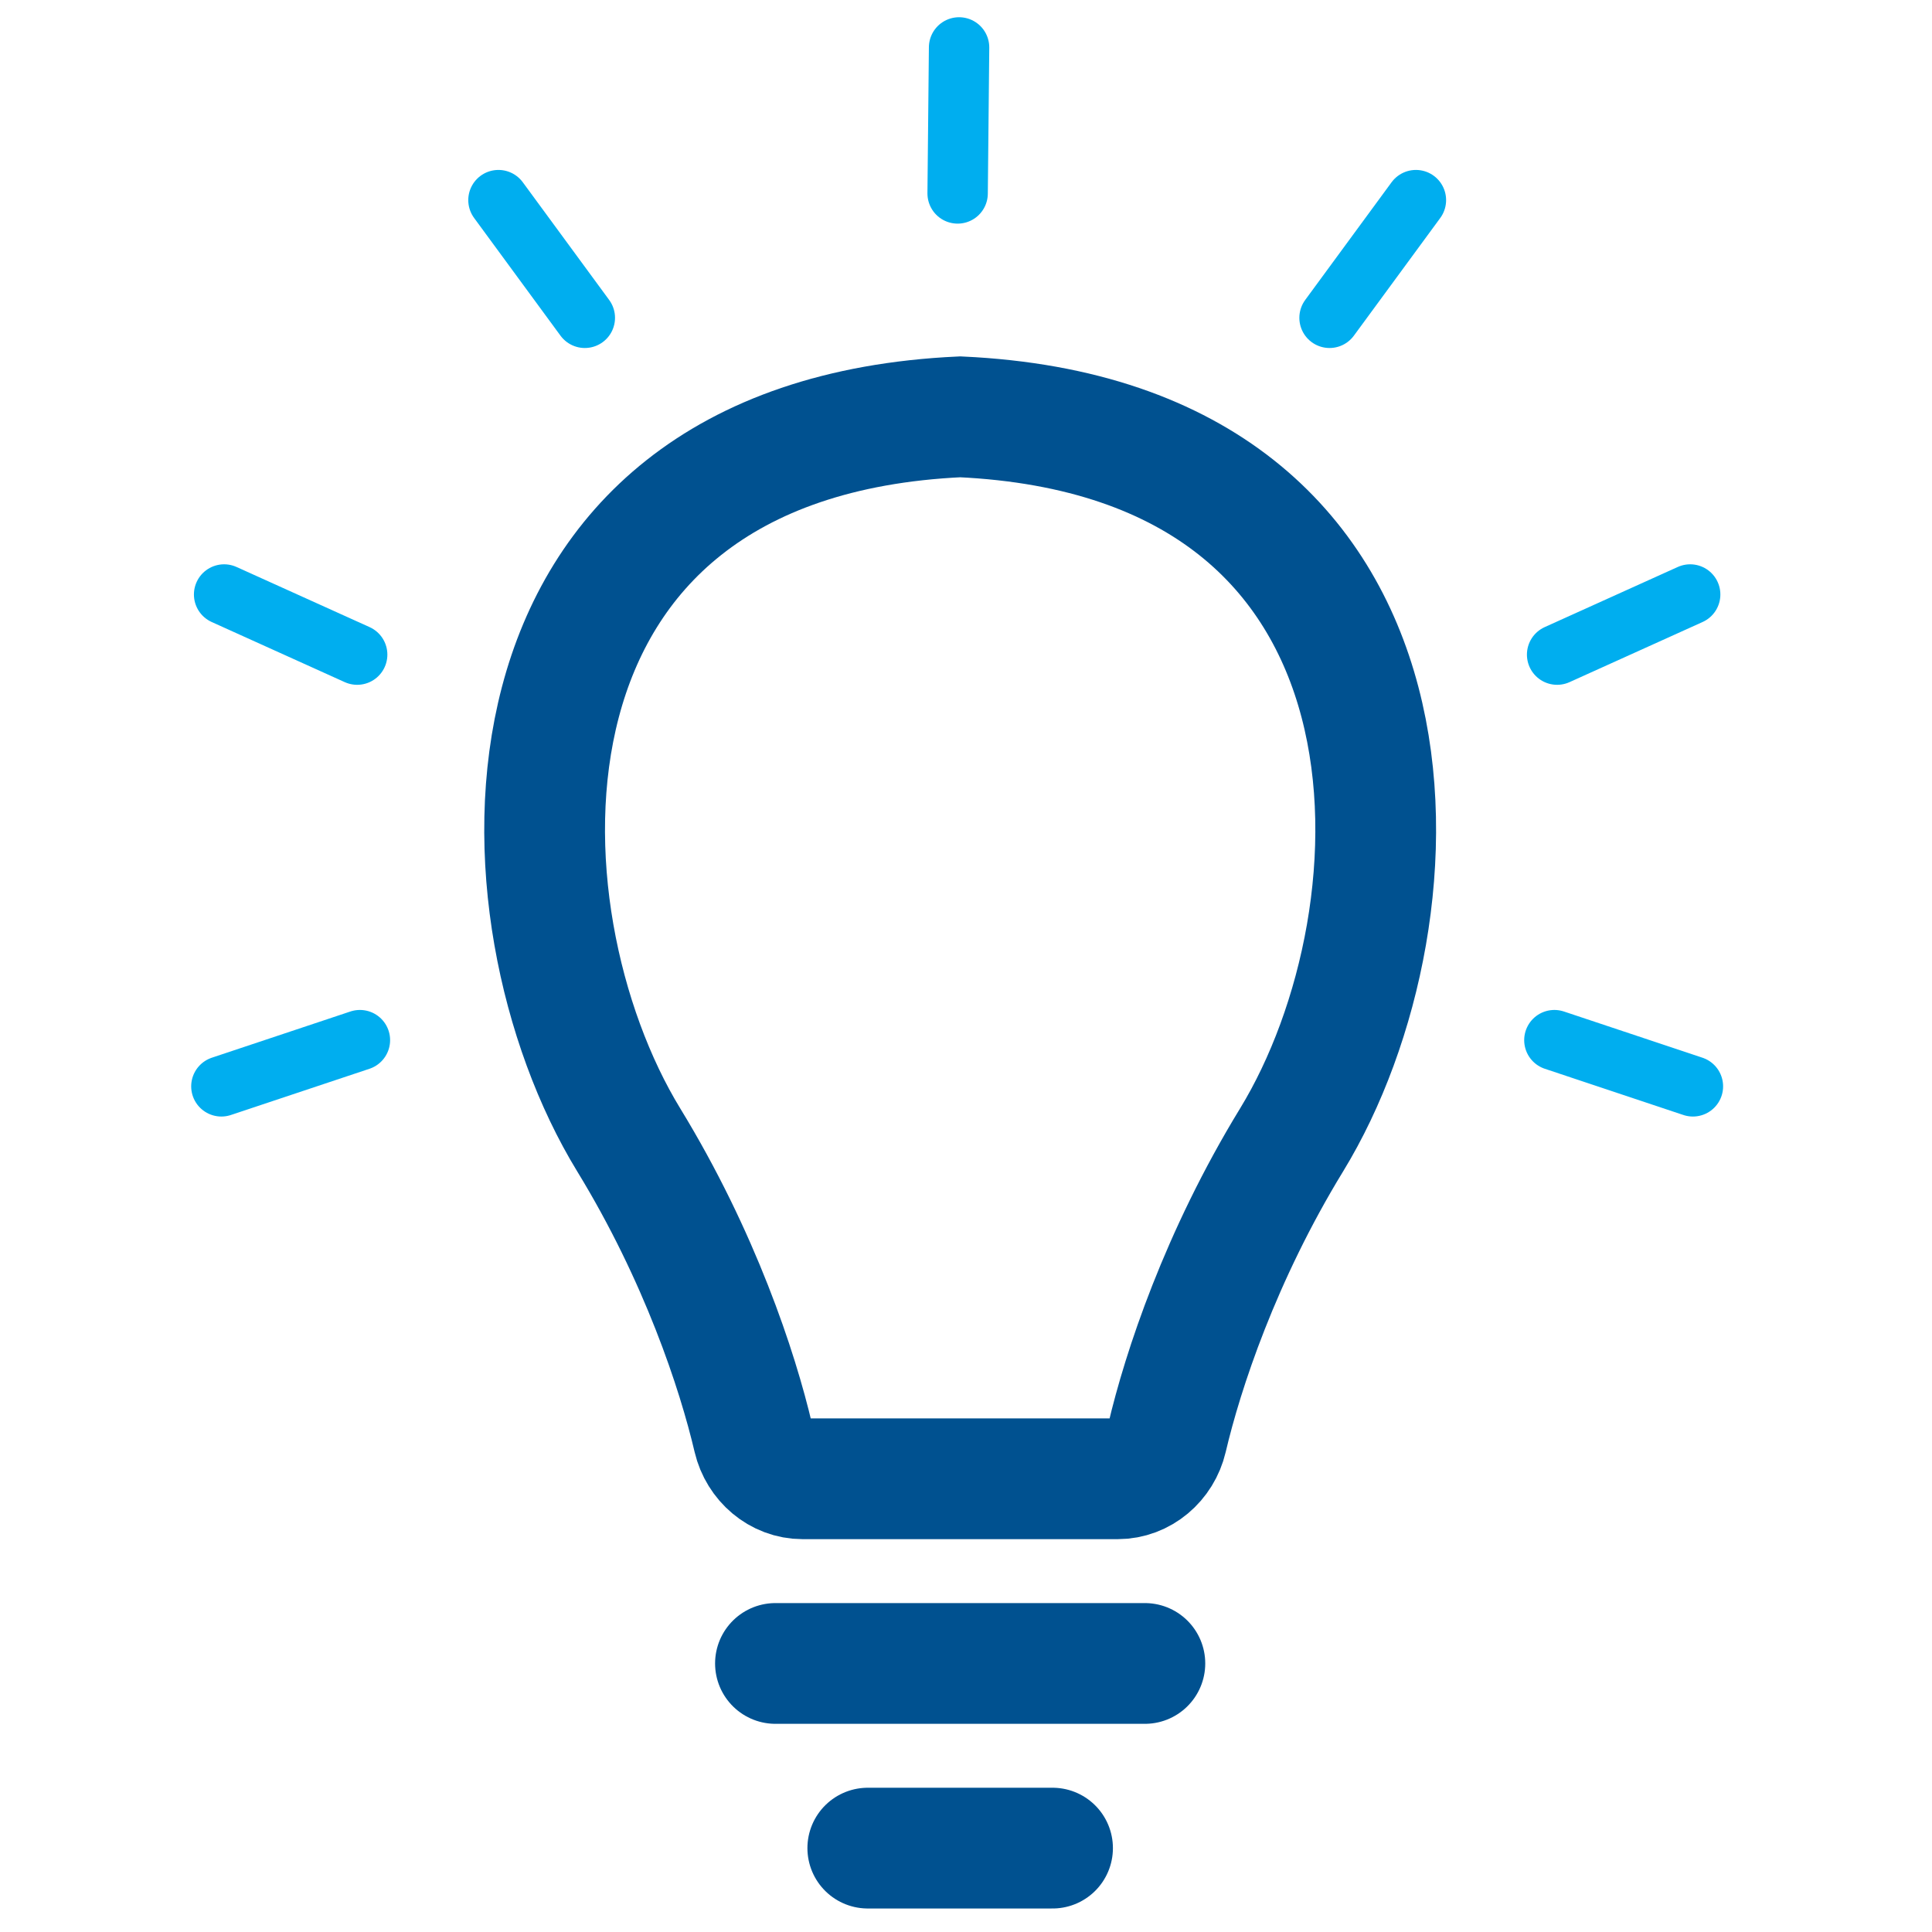
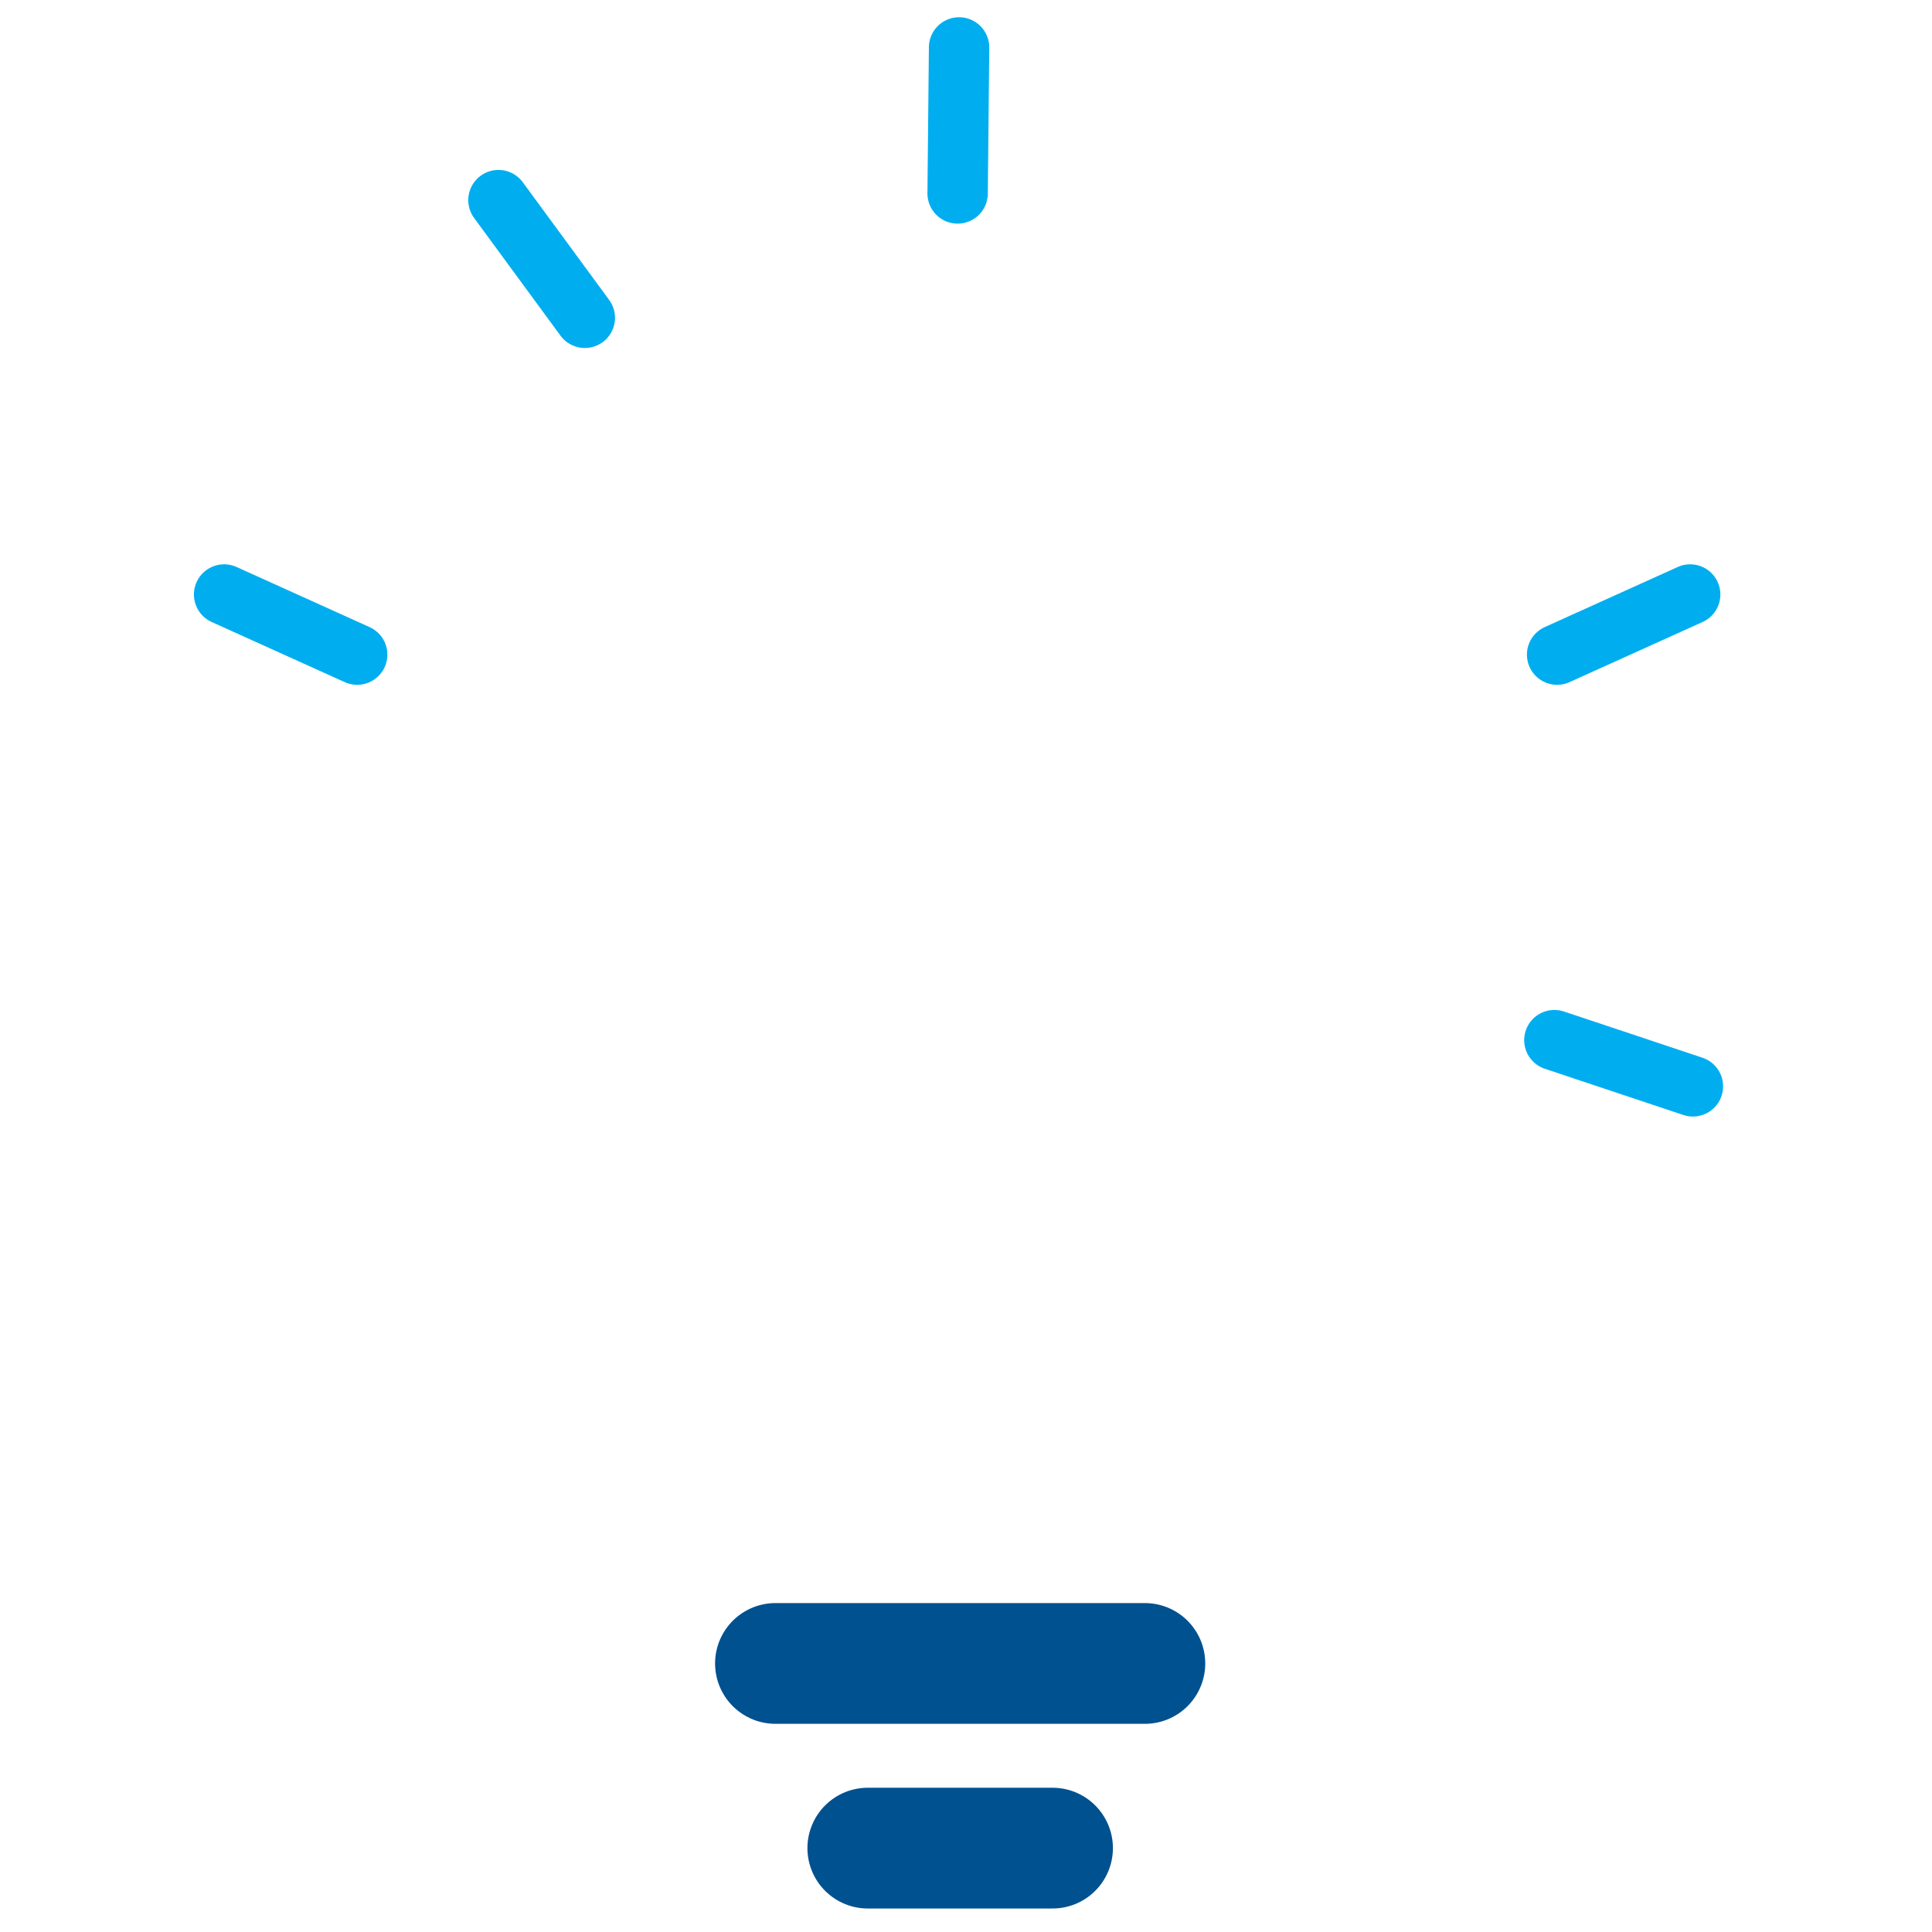
<svg xmlns="http://www.w3.org/2000/svg" width="24" height="24" viewBox="0 0 24 24" fill="none">
-   <path d="M7.81 14.16C8.693 15.604 9.162 17.025 9.359 17.866C9.427 18.153 9.676 18.37 9.971 18.37H13.884C14.179 18.37 14.429 18.153 14.496 17.866C14.693 17.025 15.162 15.604 16.045 14.16C17.76 11.353 17.966 5.458 11.928 5.178C5.889 5.458 6.095 11.353 7.81 14.16Z" stroke="#005190" stroke-width="1.5" stroke-linecap="round" />
  <path d="M9.633 20.664H14.222" stroke="#005190" stroke-width="1.5" stroke-linecap="round" />
  <path d="M10.78 22.958L13.075 22.958" stroke="#005190" stroke-width="1.5" stroke-linecap="round" />
-   <path d="M4.471 12.921L2.75 13.495" stroke="#00AEEF" stroke-width="0.75" stroke-linecap="round" />
  <path d="M4.437 8.132L2.784 7.385" stroke="#00AEEF" stroke-width="0.75" stroke-linecap="round" />
  <path d="M7.265 3.948L6.192 2.486" stroke="#00AEEF" stroke-width="0.75" stroke-linecap="round" />
  <path d="M11.896 2.403L11.914 0.589" stroke="#00AEEF" stroke-width="0.75" stroke-linecap="round" />
  <path d="M19.309 12.921L21.03 13.495" stroke="#00AEEF" stroke-width="0.75" stroke-linecap="round" />
  <path d="M19.343 8.132L20.996 7.385" stroke="#00AEEF" stroke-width="0.75" stroke-linecap="round" />
-   <path d="M16.516 3.948L17.589 2.486" stroke="#00AEEF" stroke-width="0.75" stroke-linecap="round" />
</svg>